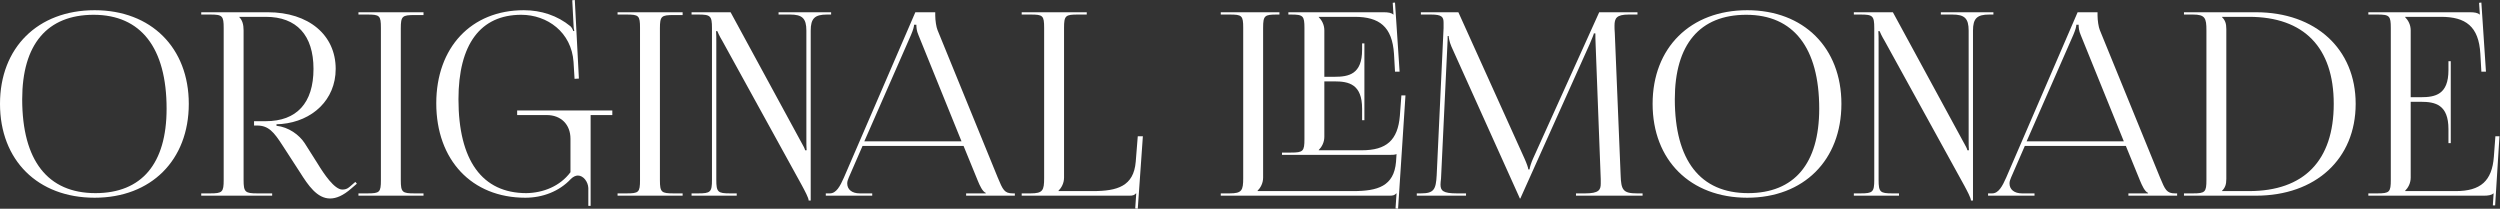
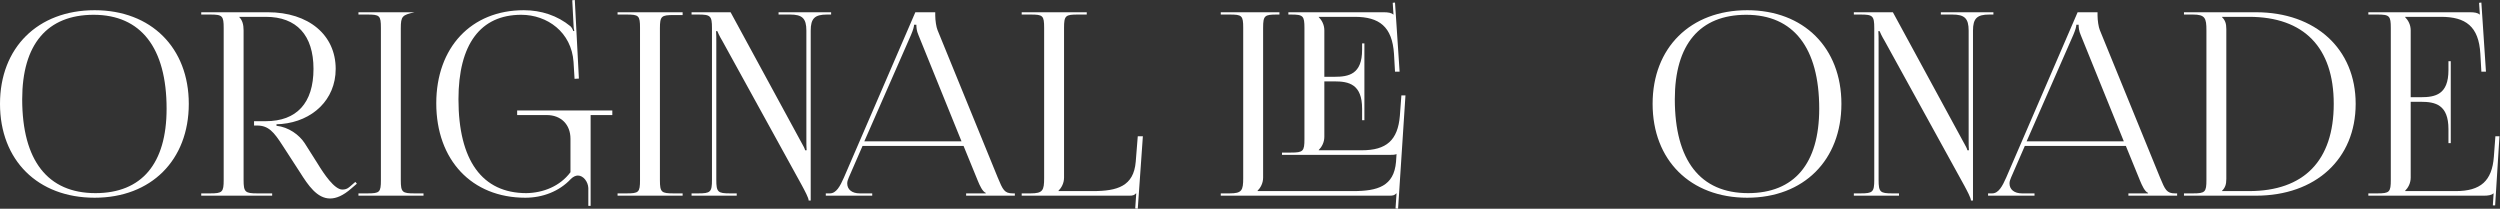
<svg xmlns="http://www.w3.org/2000/svg" viewBox="0 0 431.064 35.992" fill="none">
  <rect x="0" y="0" width="431.064" height="35.992" fill="#333333" stroke="none" />
  <path d="M16.321 34.093C6.511 34.093 0 27.626 0 17.904C0 8.226 6.511 1.76 16.321 1.76C26.043 1.76 32.553 8.226 32.553 17.904C32.553 27.626 26.043 34.093 16.321 34.093ZM16.453 33.301C24.415 33.301 28.726 28.242 28.726 18.74C28.726 8.226 24.283 2.551 16.145 2.551C8.138 2.551 3.827 7.654 3.827 17.112C3.827 27.67 8.226 33.301 16.453 33.301Z" fill="white" />
  <path d="M34.698 33.741V33.345H36.238C38.349 33.345 38.569 33.125 38.569 31.014V4.839C38.569 2.727 38.349 2.507 36.238 2.507H34.698V2.112H46.18C53.218 2.112 57.881 6.027 57.881 11.878C57.881 17.244 53.834 20.896 48.555 21.38L47.675 21.424V21.688C49.743 21.907 51.591 23.227 52.558 24.723L54.758 28.198C55.858 30.002 57.661 32.685 59.025 32.685C59.465 32.685 59.861 32.597 60.301 32.201L61.269 31.365L61.533 31.673L60.565 32.509C59.157 33.741 57.969 34.225 56.914 34.225C54.67 34.225 53.13 31.938 51.767 29.782L48.687 25.031C47.236 22.787 46.312 21.644 44.332 21.644H43.804V20.896H45.828C51.151 20.896 54.054 17.772 54.054 11.878C54.054 6.071 51.151 2.903 45.828 2.903H41.253V2.947C41.781 3.475 42.001 4.223 42.001 5.235V31.014C42.001 33.125 42.265 33.345 44.376 33.345H46.928V33.741H34.698Z" fill="white" />
-   <path d="M61.806 33.741V33.345H63.345C65.457 33.345 65.677 33.169 65.677 31.058V4.795C65.677 2.683 65.457 2.507 63.345 2.507H61.806V2.112H73.024V2.595H71.484C69.372 2.595 69.108 2.771 69.108 4.883V31.058C69.108 33.169 69.372 33.345 71.484 33.345H73.024V33.741H61.806Z" fill="white" />
+   <path d="M61.806 33.741V33.345H63.345C65.457 33.345 65.677 33.169 65.677 31.058V4.795C65.677 2.683 65.457 2.507 63.345 2.507H61.806V2.112H73.024H71.484C69.372 2.595 69.108 2.771 69.108 4.883V31.058C69.108 33.169 69.372 33.345 71.484 33.345H73.024V33.741H61.806Z" fill="white" />
  <path d="M101.839 35.501H101.443V32.421C101.399 31.365 100.607 30.266 99.64 30.266C99.244 30.266 98.804 30.486 98.408 30.882C96.428 32.993 93.569 34.093 90.578 34.093C81.339 34.093 75.225 27.582 75.225 17.816C75.225 8.182 81.252 1.76 90.314 1.76C93.305 1.76 96.12 2.683 98.364 4.531C98.584 4.751 98.76 5.059 98.848 5.367L99.024 5.323C98.936 4.971 98.892 4.707 98.892 4.311L98.672 0.044L99.112 0L99.816 13.549L99.068 13.593L98.892 10.69C98.54 5.543 94.361 2.551 89.874 2.551C82.835 2.551 79.052 7.654 79.052 17.112C79.052 27.67 83.143 33.301 90.754 33.301C93.657 33.257 96.56 32.113 98.364 29.694V23.931C98.364 21.468 96.736 19.84 94.273 19.84H89.17V19.048H105.579V19.84H101.839V35.501Z" fill="white" />
  <path d="M106.484 33.741V33.345H108.024C110.135 33.345 110.355 33.169 110.355 31.058V4.795C110.355 2.683 110.135 2.507 108.024 2.507H106.484V2.112H117.702V2.595H116.162C114.051 2.595 113.787 2.771 113.787 4.883V31.058C113.787 33.169 114.051 33.345 116.162 33.345H117.702V33.741H106.484Z" fill="white" />
  <path d="M119.243 33.741V33.345H120.387C122.499 33.345 122.762 33.125 122.762 31.014V4.839C122.762 2.727 122.499 2.507 120.387 2.507H119.243V2.112H125.974L138.027 24.283C138.511 25.119 138.819 25.735 138.819 25.911H139.083C139.039 25.427 139.039 24.811 139.039 24.063V5.279C139.039 3.167 138.335 2.507 136.224 2.507H134.244V2.112H143.306V2.507H142.602C140.491 2.507 139.787 3.167 139.787 5.279V34.577H139.435C139.435 34.137 138.775 32.905 138.203 31.85L124.566 7.083C124.082 6.291 123.686 5.411 123.686 5.367H123.466C123.51 5.851 123.51 6.511 123.51 7.259V31.014C123.51 33.125 123.774 33.345 125.886 33.345H127.03V33.741H119.243Z" fill="white" />
  <path d="M142.388 33.741V33.345H143.092C144.192 33.345 144.852 32.113 145.512 30.618L157.829 2.112H161.26V2.639C161.26 3.519 161.436 4.663 161.656 5.191L172.038 30.618C172.918 32.729 173.182 33.345 174.634 33.345H174.985V33.741H166.583V33.345H169.971V33.257C169.399 33.037 168.915 31.938 168.607 31.19L166.143 25.163H148.723L146.348 30.618C146.172 31.014 146.084 31.322 146.084 31.629C146.084 32.685 146.919 33.345 148.239 33.345H150.395V33.741H142.388ZM149.031 24.371H165.791L158.357 6.027C158.049 5.323 158.005 4.751 158.005 4.267H157.609C157.609 4.531 157.477 5.103 157.081 6.027L149.031 24.371Z" fill="white" />
  <path d="M176.165 33.741V33.345H177.705C179.816 33.345 180.036 32.817 180.036 30.706V4.795C180.036 2.683 179.816 2.507 177.705 2.507H176.165V2.112H187.383V2.507H185.843C183.731 2.507 183.468 2.683 183.468 4.795V30.618C183.468 31.585 183.028 32.377 182.5 32.905V32.949H188.438C192.662 32.949 195.477 32.113 195.829 27.89L196.181 23.491H197.061L196.181 35.985L195.741 35.941L195.917 33.345H195.873C195.565 33.653 195.389 33.741 194.685 33.741H176.165Z" fill="white" />
  <path d="M210.49 33.741V33.345H212.03C214.141 33.345 214.361 32.817 214.361 30.706V4.795C214.361 2.683 214.141 2.507 212.03 2.507H210.49V2.112H220.608V2.507H220.168C218.056 2.507 217.793 2.683 217.793 4.795V30.618C217.793 31.585 217.353 32.377 216.825 32.905V32.949H233.321C237.545 32.949 240.36 32.113 240.712 27.89L240.8 26.571C240.492 26.703 240.052 26.703 239.656 26.703H221.048V26.307H222.587C224.699 26.307 224.919 26.087 224.919 23.975V4.839C224.919 2.727 224.699 2.507 222.587 2.507H222.148V2.112H238.6C239.304 2.112 239.92 2.2 240.228 2.507H240.272L240.14 0.484L240.536 0.44L241.328 12.361H240.536L240.36 9.282C240.052 4.575 237.808 2.903 233.585 2.903H227.383V2.947C227.91 3.475 228.35 4.267 228.35 5.235V13.241H230.11C232.573 13.241 234.861 12.801 234.861 8.578V7.478H235.257V20.72H234.861V18.74C234.861 14.517 232.573 14.033 230.11 14.033H228.35V23.579C228.35 24.547 227.91 25.339 227.383 25.867V25.911H234.817C239.04 25.911 241.02 24.195 241.372 19.972L241.635 16.453H242.339L241.064 35.985L240.624 35.941L240.8 33.345H240.756C240.448 33.653 240.272 33.741 239.568 33.741H210.49Z" fill="white" />
-   <path d="M244.29 33.741V33.345H244.994C247.238 33.345 247.589 32.685 247.721 30.222L248.909 4.839C248.909 4.531 248.909 4.223 248.909 3.915C248.909 2.947 248.645 2.507 246.754 2.507H244.994V2.112H251.462L262.854 27.318C263.249 28.198 263.514 28.946 263.514 29.21H263.734C263.734 28.946 264.041 27.978 264.351 27.318L275.744 2.112H282.343V2.507H280.847C278.69 2.507 278.383 3.167 278.383 4.443C278.383 4.795 278.383 5.191 278.428 5.631L279.44 30.222C279.527 32.729 279.835 33.345 282.254 33.345H283.223V33.741H271.741V33.345H273.325C275.699 33.345 276.009 32.729 276.009 31.673C276.009 31.453 276.009 31.19 276.009 30.882L275.127 7.698C275.084 6.907 275.084 6.247 275.084 5.763H274.819C274.819 5.895 274.512 6.643 274.117 7.566L262.282 33.917L262.15 34.225H262.062L261.93 33.917L250.272 8.05C249.877 7.171 249.789 6.335 249.789 6.203H249.613C249.613 6.599 249.613 6.907 249.569 7.698L248.469 30.794C248.425 31.19 248.381 31.541 248.381 31.805C248.381 32.861 248.777 33.345 251.197 33.345H252.781V33.741H244.29Z" fill="white" />
  <path d="M301.273 34.093C291.465 34.093 284.952 27.626 284.952 17.904C284.952 8.226 291.465 1.76 301.273 1.76C310.996 1.76 317.506 8.226 317.506 17.904C317.506 27.626 310.996 34.093 301.273 34.093ZM301.405 33.301C309.367 33.301 313.68 28.242 313.68 18.74C313.68 8.226 309.237 2.551 301.098 2.551C293.091 2.551 288.781 7.654 288.781 17.112C288.781 27.67 293.179 33.301 301.405 33.301Z" fill="white" />
  <path d="M319.65 33.741V33.345H320.794C322.906 33.345 323.171 33.125 323.171 31.014V4.839C323.171 2.727 322.906 2.507 320.794 2.507H319.65V2.112H326.382L338.434 24.283C338.919 25.119 339.226 25.735 339.226 25.911H339.491C339.446 25.427 339.446 24.811 339.446 24.063V5.279C339.446 3.167 338.744 2.507 336.633 2.507H334.651V2.112H343.715V2.507H343.01C340.898 2.507 340.194 3.167 340.194 5.279V34.577H339.844C339.844 34.137 339.184 32.905 338.612 31.85L324.975 7.083C324.49 6.291 324.093 5.411 324.093 5.367H323.873C323.918 5.851 323.918 6.511 323.918 7.259V31.014C323.918 33.125 324.183 33.345 326.295 33.345H327.437V33.741H319.65Z" fill="white" />
  <path d="M342.795 33.741V33.345H343.5C344.599 33.345 345.259 32.113 345.919 30.618L358.236 2.112H361.669V2.639C361.669 3.519 361.844 4.663 362.064 5.191L372.447 30.618C373.327 32.729 373.589 33.345 375.041 33.345H375.393V33.741H366.992V33.345H370.378V33.257C369.806 33.037 369.324 31.938 369.014 31.19L366.552 25.163H349.13L346.756 30.618C346.578 31.014 346.491 31.322 346.491 31.629C346.491 32.685 347.328 33.345 348.647 33.345H350.802V33.741H342.795ZM349.44 24.371H366.2L358.766 6.027C358.456 5.323 358.413 4.751 358.413 4.267H358.016C358.016 4.531 357.886 5.103 357.489 6.027L349.44 24.371Z" fill="white" />
  <path d="M383.128 32.949H387.791C397.249 32.949 402.397 27.714 402.397 17.904C402.397 8.182 397.249 2.903 387.791 2.903H383.128V2.947C383.655 3.475 383.875 4.003 383.875 5.015V30.838C383.875 31.85 383.655 32.377 383.128 32.905V32.949ZM376.573 33.741V33.345H378.112C380.224 33.345 380.444 33.125 380.444 31.014V5.235C380.444 3.123 380.224 2.507 378.112 2.507H376.573V2.112H388.978C399.273 2.112 406.178 8.446 406.178 17.904C406.178 27.406 399.273 33.741 388.978 33.741H376.573Z" fill="white" />
  <path d="M422.573 24.679H422.176V22.259C422.176 18.036 419.889 17.552 417.425 17.552H415.666V30.618C415.666 31.585 415.226 32.377 414.699 32.905V32.949H423.453C427.676 32.949 429.698 31.234 430.007 27.01L430.27 23.491H430.974L430.227 35.413H429.83L429.962 33.345H429.92C429.61 33.653 428.995 33.741 428.291 33.741H408.364V33.345H409.904C412.015 33.345 412.235 33.125 412.235 31.014V4.839C412.235 2.727 412.015 2.507 409.904 2.507H408.364V2.112H425.917C426.619 2.112 427.236 2.2 427.543 2.507H427.588L427.456 0.484L427.851 0.44L428.643 12.361H427.851L427.676 9.282C427.411 4.531 425.125 2.903 420.901 2.903H414.699V2.947C415.226 3.475 415.666 4.267 415.666 5.235V16.761H417.425C419.889 16.761 422.176 16.321 422.176 12.097V10.558H422.573V24.679Z" fill="white" />
</svg>